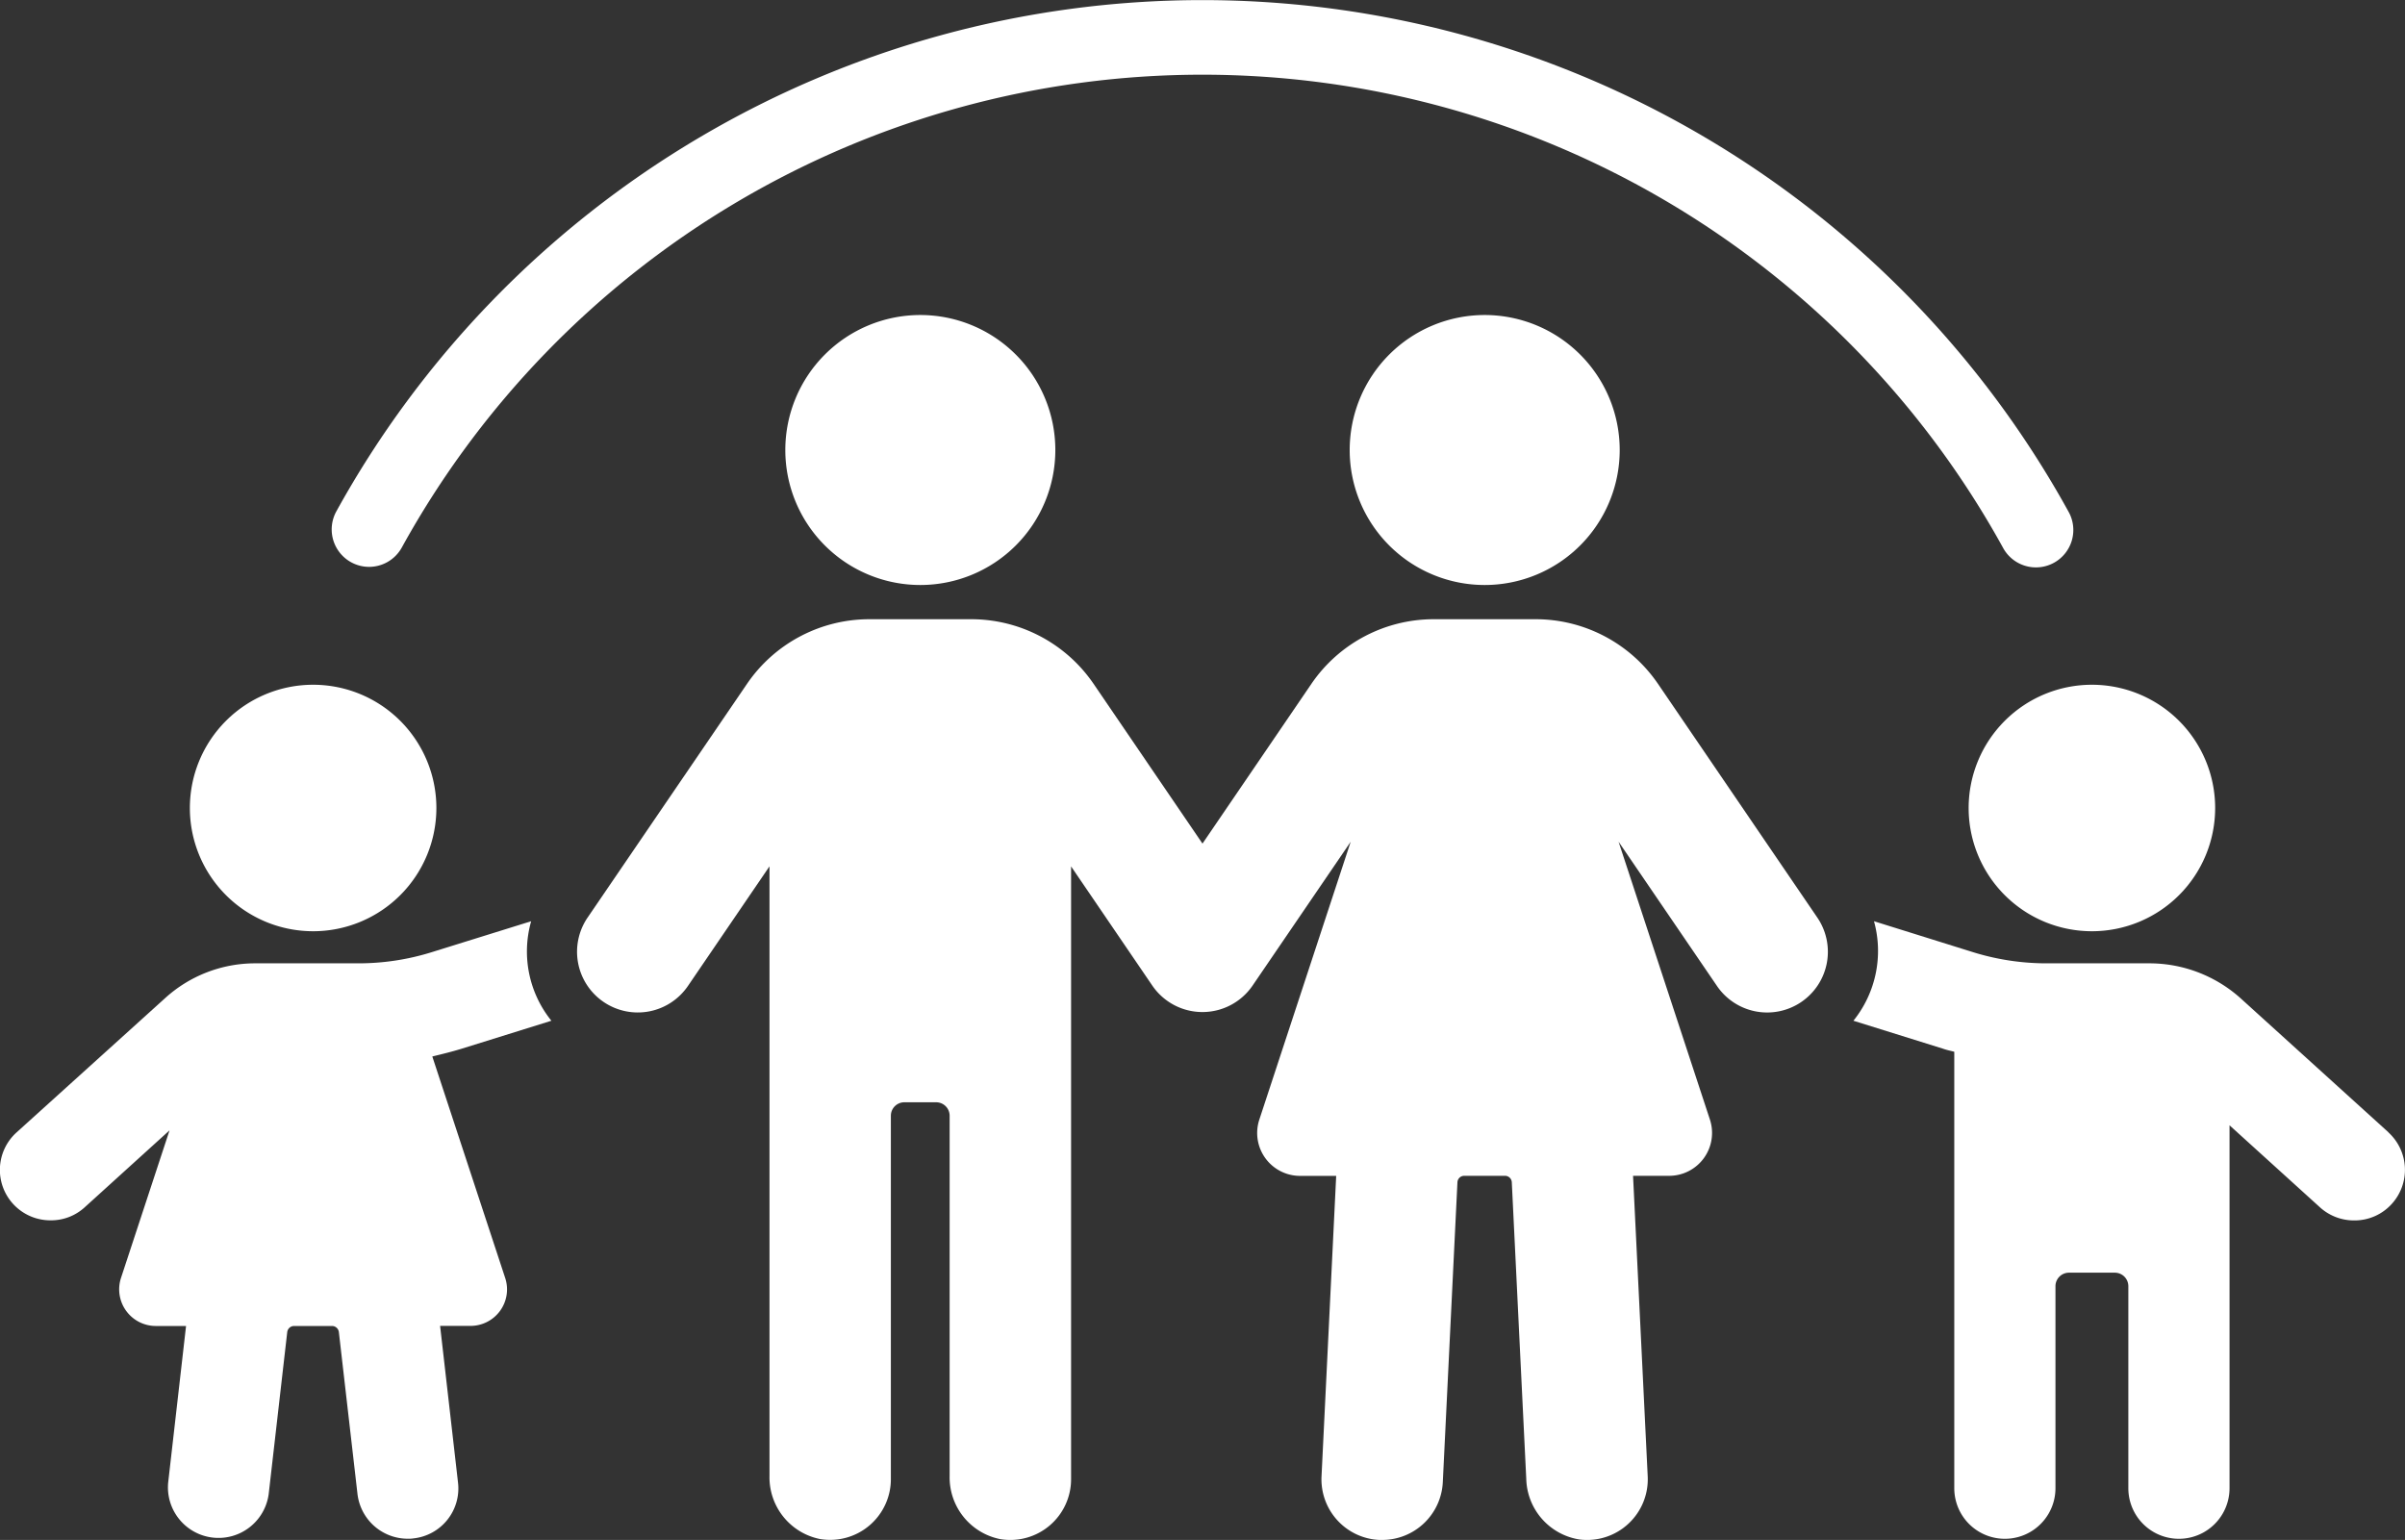
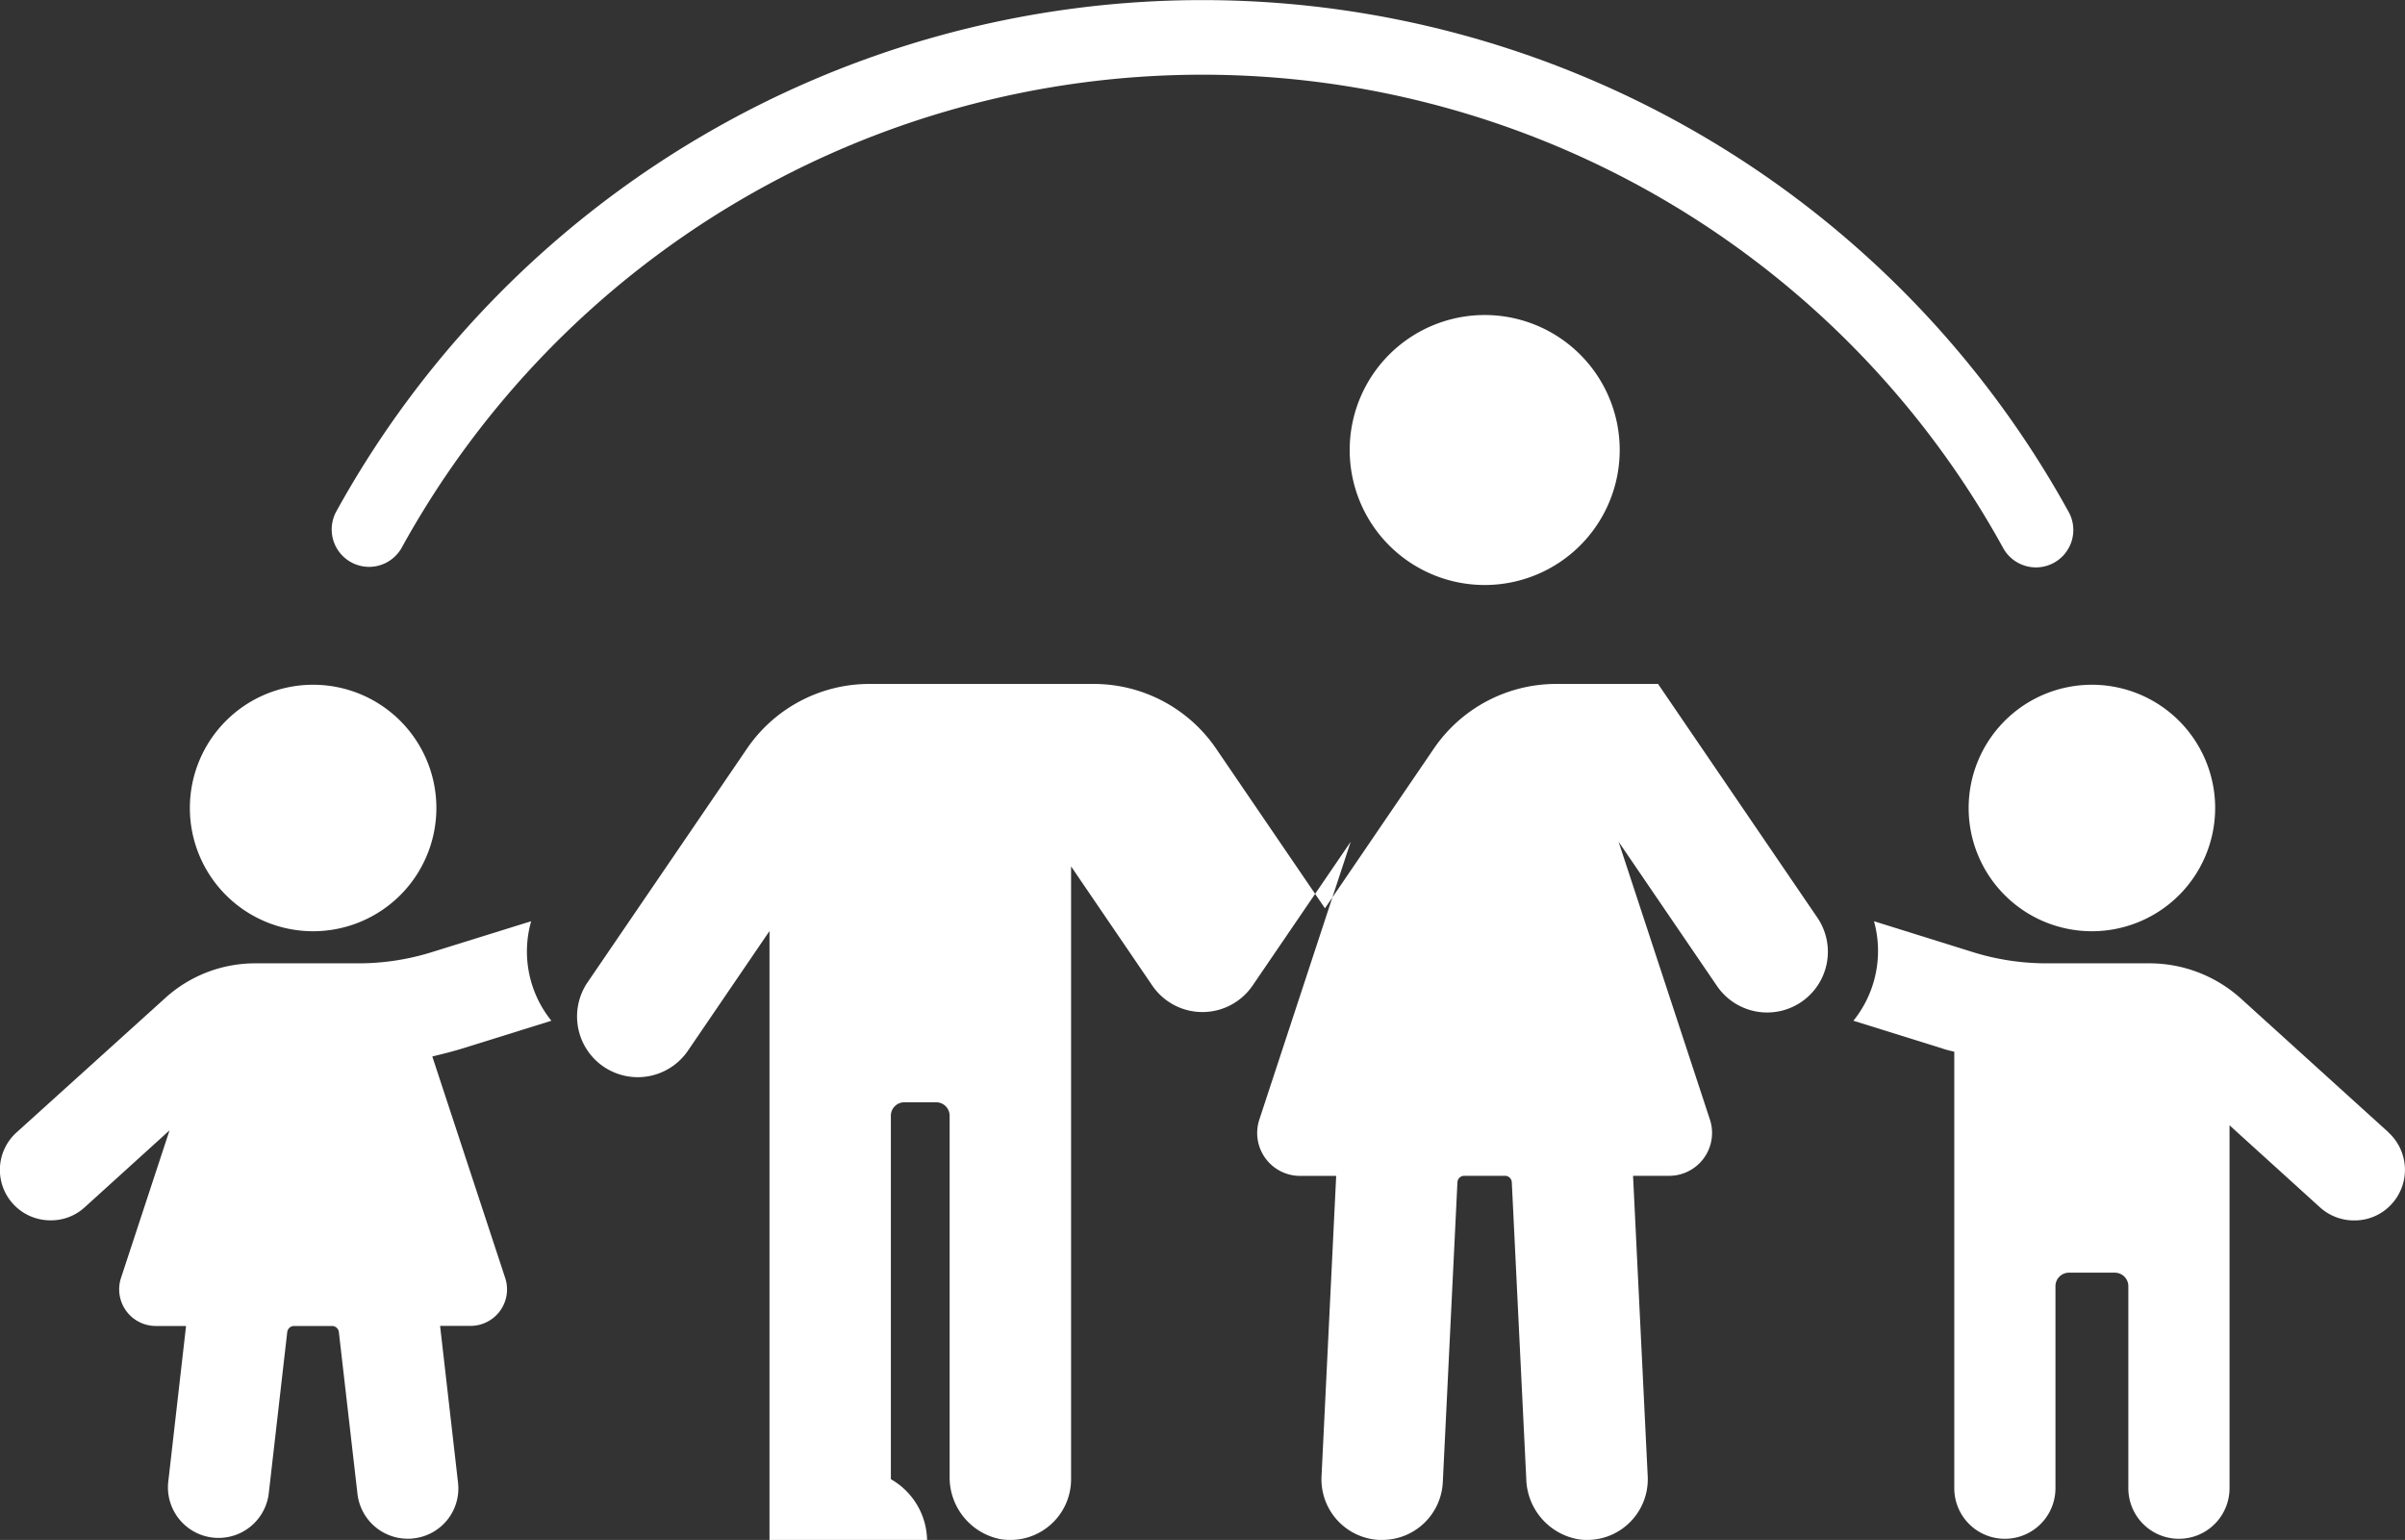
<svg xmlns="http://www.w3.org/2000/svg" id="Group_114" data-name="Group 114" width="100.917" height="64.625" viewBox="0 0 100.917 64.625">
  <rect x="0" y="0" width="100.917" height="64.625" fill="#333333" stroke="none" />
  <defs>
    <clipPath id="clip-path">
      <rect id="Rectangle_50" data-name="Rectangle 50" width="100.917" height="64.625" fill="#fff" />
    </clipPath>
  </defs>
  <g id="Group_113" data-name="Group 113" clip-path="url(#clip-path)">
    <path id="Path_339" data-name="Path 339" d="M37.181,125.805a5.172,5.172,0,1,0-5.171-5.172,5.172,5.172,0,0,0,5.171,5.172" transform="translate(-24.043 -86.725)" fill="#fff" />
    <path id="Path_340" data-name="Path 340" d="M23.137,159.5a4.629,4.629,0,0,1-.849-4.176l-4.176,1.3a10.322,10.322,0,0,1-3.085.467H10.709a5.615,5.615,0,0,0-3.793,1.472L.7,164.182a2.117,2.117,0,0,0,1.429,3.694,2.086,2.086,0,0,0,1.415-.538L7.114,164.1l-2.039,6.2a1.538,1.538,0,0,0,1.458,2.01H7.807l-.75,6.568a2.123,2.123,0,0,0,4.218.481l.778-6.794a.29.29,0,0,1,.283-.255h1.6a.289.289,0,0,1,.283.255L15,179.356a2.125,2.125,0,0,0,2.109,1.882,1.31,1.31,0,0,0,.24-.014,2.109,2.109,0,0,0,1.869-2.35l-.751-6.568H19.74A1.531,1.531,0,0,0,21.2,170.3L18.14,161c.411-.1.821-.2,1.232-.326Z" transform="translate(0 -116.664)" fill="#fff" />
    <path id="Path_341" data-name="Path 341" d="M334.941,164.182l-6.214-5.633a5.732,5.732,0,0,0-3.807-1.458H320.6a10.393,10.393,0,0,1-3.086-.467l-4.161-1.3a4.669,4.669,0,0,1-.863,4.176l3.765,1.175c.156.057.312.085.467.127v18.316a2.123,2.123,0,0,0,4.246,0v-8.479a.568.568,0,0,1,.566-.566h1.926a.568.568,0,0,1,.566.566v8.479a2.123,2.123,0,0,0,4.246,0v-15.23l3.808,3.454a2.121,2.121,0,0,0,1.429.538,2.1,2.1,0,0,0,1.572-.694,2.126,2.126,0,0,0-.142-3" transform="translate(-234.718 -116.664)" fill="#fff" />
    <path id="Path_342" data-name="Path 342" d="M337.08,125.805a5.172,5.172,0,1,0-5.171-5.172,5.172,5.172,0,0,0,5.171,5.172" transform="translate(-249.302 -86.725)" fill="#fff" />
-     <path id="Path_343" data-name="Path 343" d="M142.692,107.127a6.218,6.218,0,0,0-5.139-2.716h-4.271a6.215,6.215,0,0,0-5.139,2.716l-4.567,6.7-4.567-6.7a6.218,6.218,0,0,0-5.139-2.716H109.6a6.215,6.215,0,0,0-5.139,2.716l-6.672,9.783a2.548,2.548,0,1,0,4.21,2.871l3.408-5v25.582a2.642,2.642,0,0,0,2.12,2.649A2.549,2.549,0,0,0,110.5,140.5V125.249a.566.566,0,0,1,.566-.566H112.4a.566.566,0,0,1,.566.566v15.117a2.642,2.642,0,0,0,2.12,2.649,2.55,2.55,0,0,0,2.976-2.513V114.784l3.407,5a2.548,2.548,0,0,0,4.21,0l4.116-6.035-3.835,11.664a1.8,1.8,0,0,0,1.708,2.359h1.518l-.615,12.609a2.547,2.547,0,0,0,2.42,2.669c.042,0,.084,0,.126,0a2.548,2.548,0,0,0,2.543-2.423l.614-12.589a.284.284,0,0,1,.283-.269h1.715a.284.284,0,0,1,.283.269l.607,12.452a2.643,2.643,0,0,0,2.247,2.543,2.548,2.548,0,0,0,2.849-2.655l-.615-12.609h1.518a1.8,1.8,0,0,0,1.708-2.359l-3.834-11.663,4.116,6.035a2.548,2.548,0,1,0,4.21-2.871Z" transform="translate(-73.118 -78.425)" fill="#fff" />
-     <path id="Path_344" data-name="Path 344" d="M138.067,64.45a5.665,5.665,0,1,0-5.665-5.665,5.665,5.665,0,0,0,5.665,5.665" transform="translate(-99.449 -39.9)" fill="#fff" />
+     <path id="Path_343" data-name="Path 343" d="M142.692,107.127h-4.271a6.215,6.215,0,0,0-5.139,2.716l-4.567,6.7-4.567-6.7a6.218,6.218,0,0,0-5.139-2.716H109.6a6.215,6.215,0,0,0-5.139,2.716l-6.672,9.783a2.548,2.548,0,1,0,4.21,2.871l3.408-5v25.582a2.642,2.642,0,0,0,2.12,2.649A2.549,2.549,0,0,0,110.5,140.5V125.249a.566.566,0,0,1,.566-.566H112.4a.566.566,0,0,1,.566.566v15.117a2.642,2.642,0,0,0,2.12,2.649,2.55,2.55,0,0,0,2.976-2.513V114.784l3.407,5a2.548,2.548,0,0,0,4.21,0l4.116-6.035-3.835,11.664a1.8,1.8,0,0,0,1.708,2.359h1.518l-.615,12.609a2.547,2.547,0,0,0,2.42,2.669c.042,0,.084,0,.126,0a2.548,2.548,0,0,0,2.543-2.423l.614-12.589a.284.284,0,0,1,.283-.269h1.715a.284.284,0,0,1,.283.269l.607,12.452a2.643,2.643,0,0,0,2.247,2.543,2.548,2.548,0,0,0,2.849-2.655l-.615-12.609h1.518a1.8,1.8,0,0,0,1.708-2.359l-3.834-11.663,4.116,6.035a2.548,2.548,0,1,0,4.21-2.871Z" transform="translate(-73.118 -78.425)" fill="#fff" />
    <path id="Path_345" data-name="Path 345" d="M233.22,64.45a5.665,5.665,0,1,0-5.665-5.665,5.664,5.664,0,0,0,5.665,5.665" transform="translate(-170.92 -39.9)" fill="#fff" />
    <path id="Path_346" data-name="Path 346" d="M57.5,23.789a1.571,1.571,0,0,1-1.372-2.328,41.5,41.5,0,0,1,72.678,0,1.569,1.569,0,1,1-2.747,1.516,38.356,38.356,0,0,0-67.184,0,1.569,1.569,0,0,1-1.375.812" transform="translate(-42.015)" fill="#fff" />
  </g>
</svg>